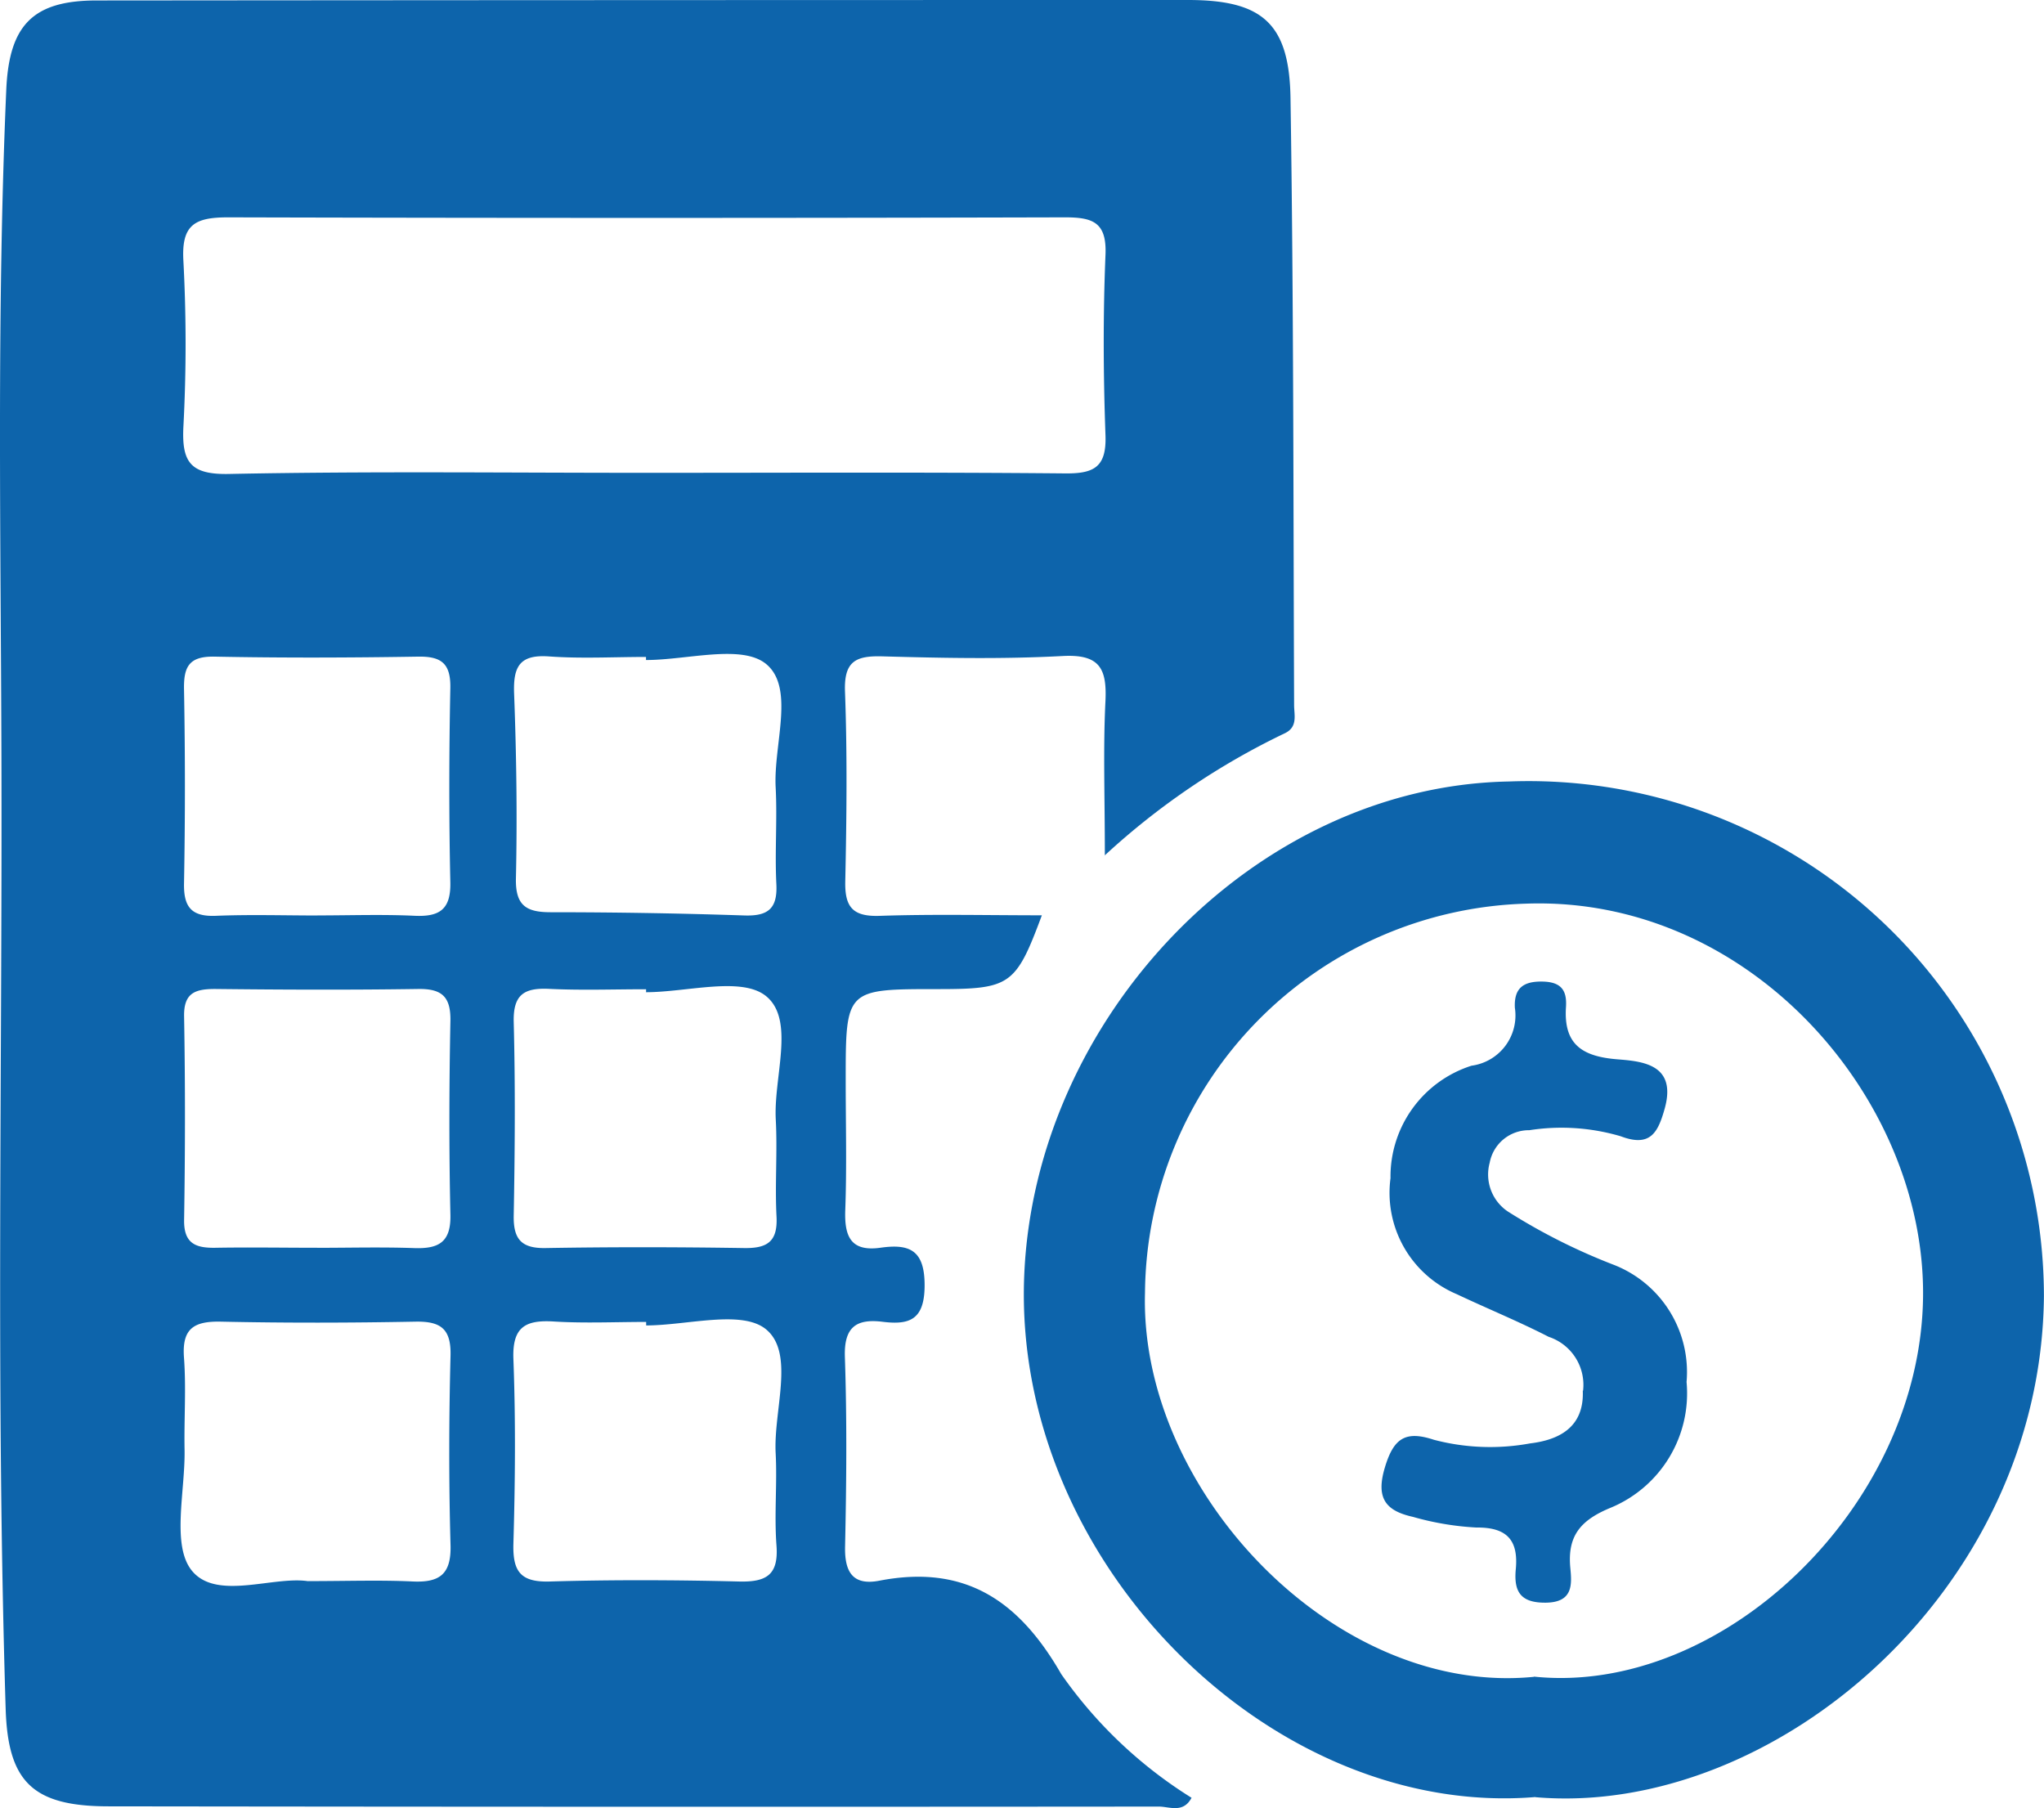
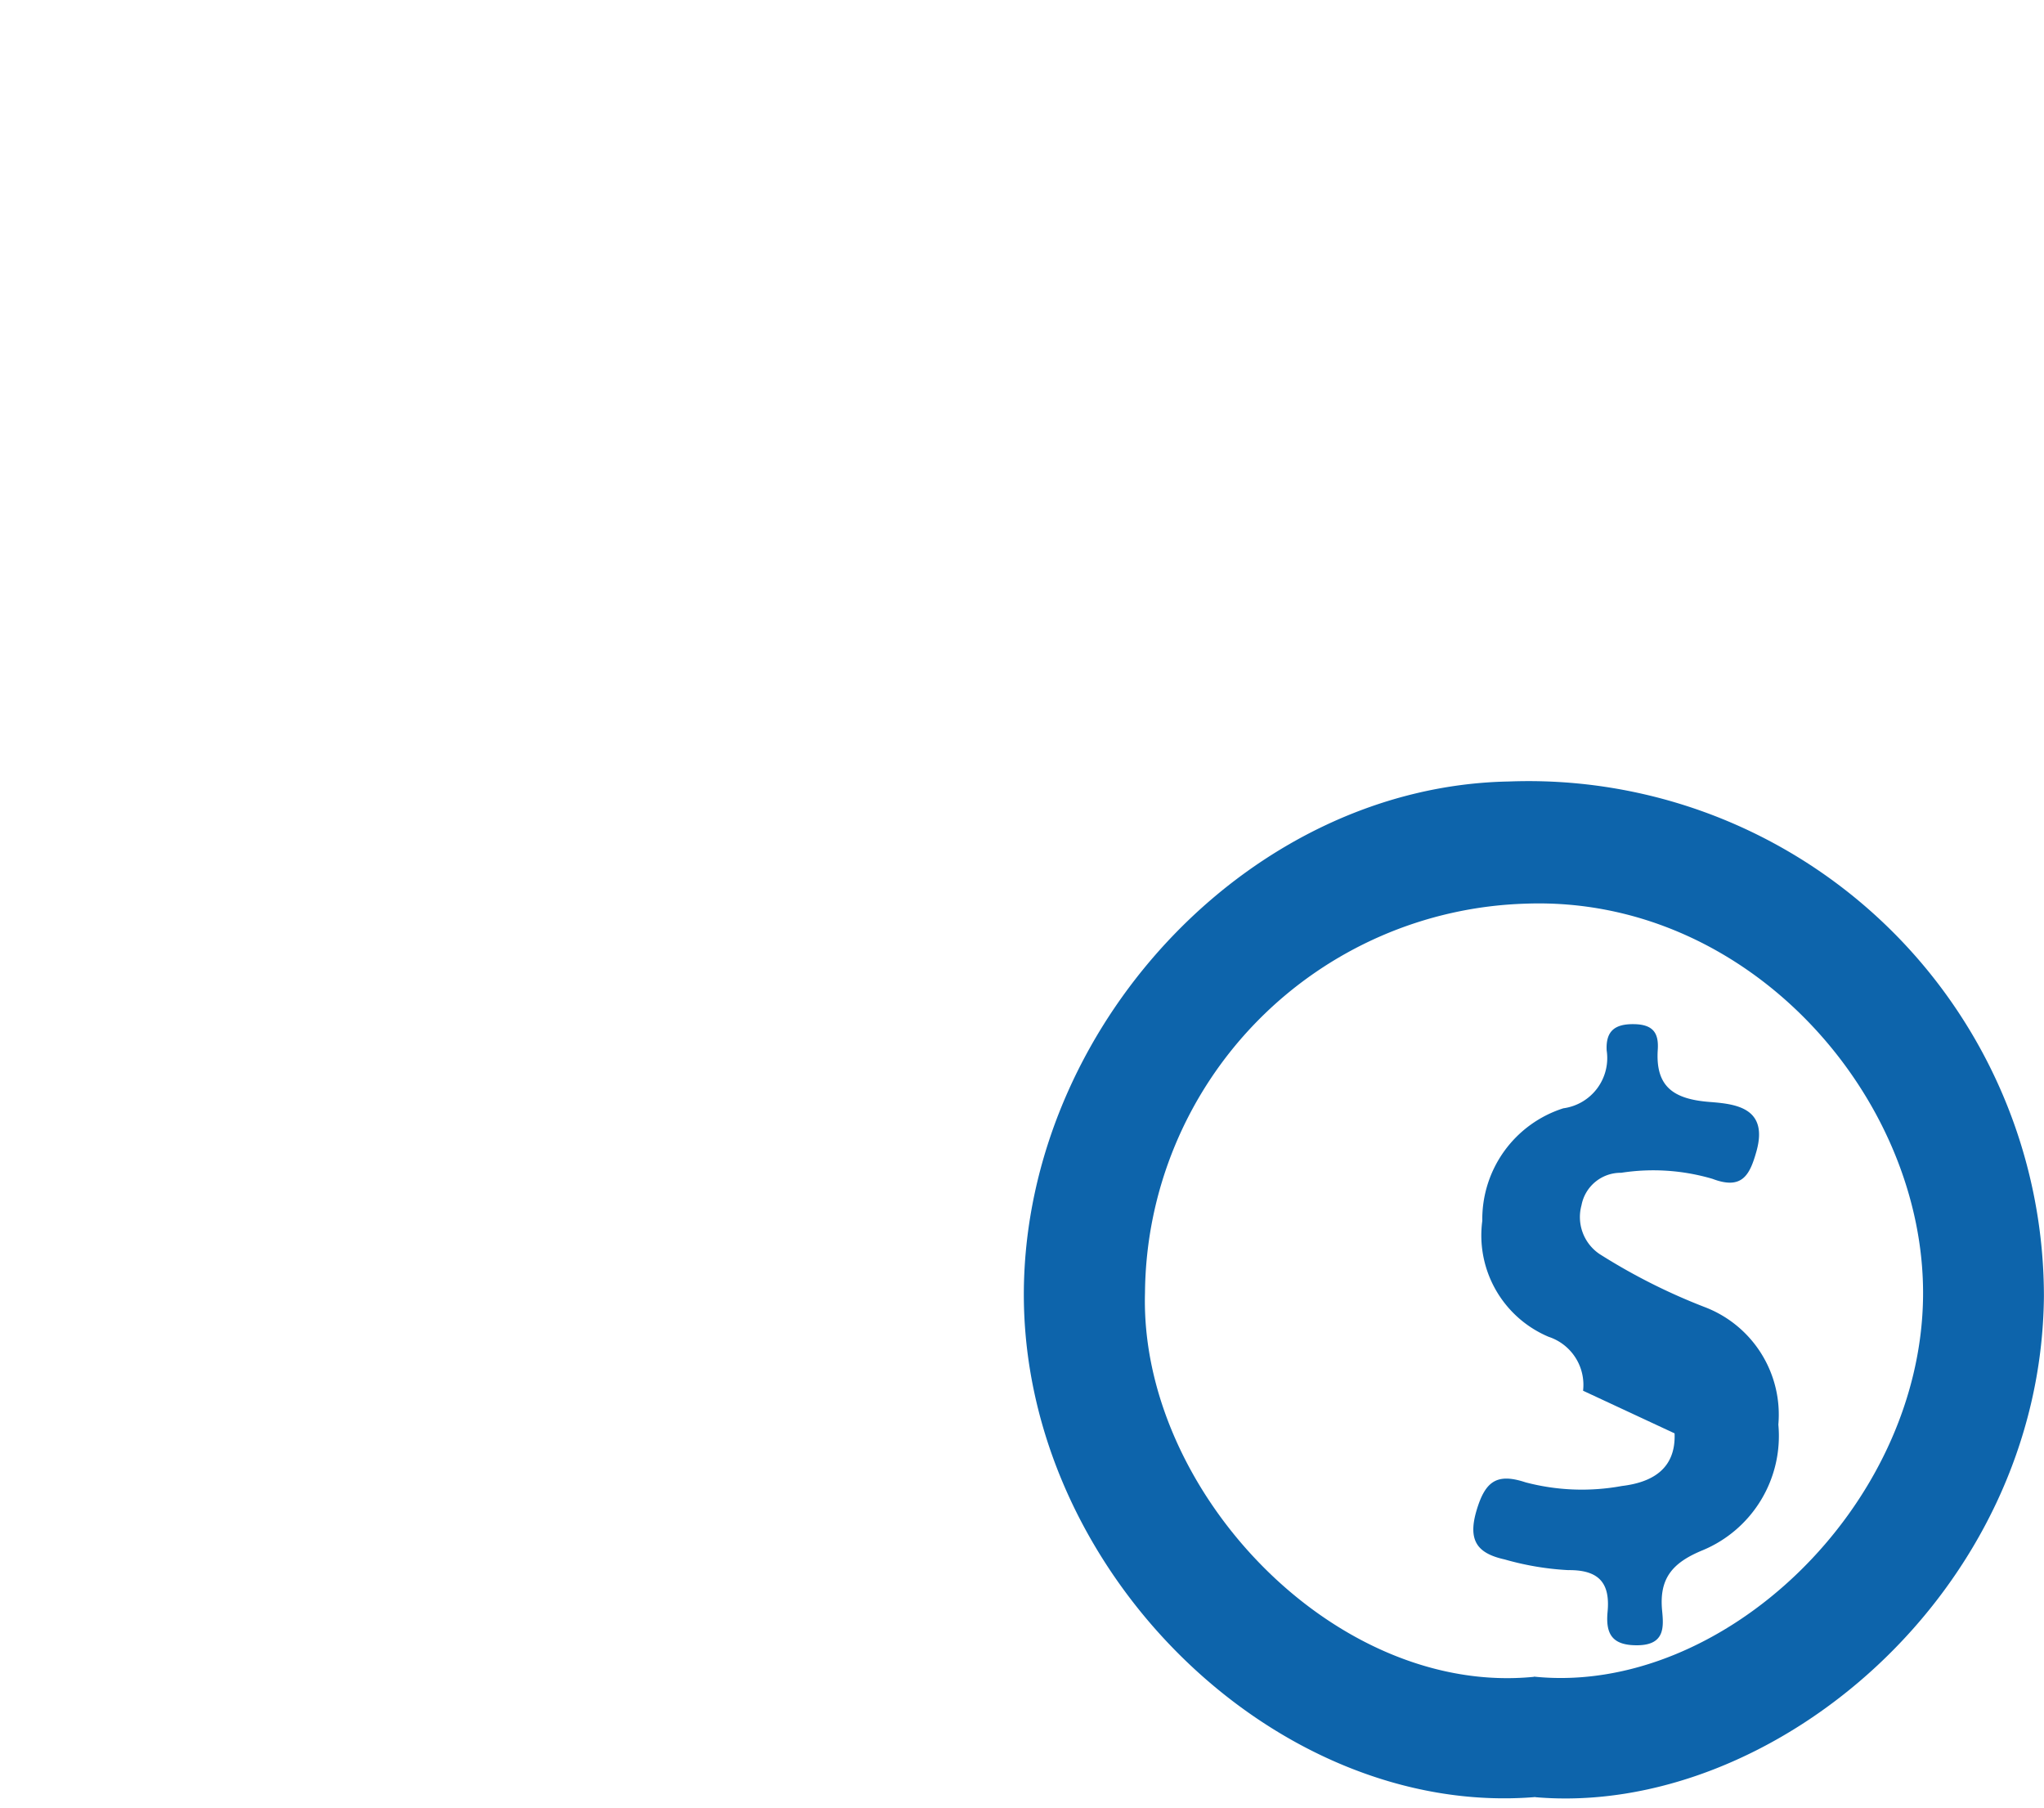
<svg xmlns="http://www.w3.org/2000/svg" width="51.884" height="45.895" viewBox="0 0 51.884 45.895">
  <defs>
    <clipPath id="clip-path">
      <rect id="Rectangle_248" data-name="Rectangle 248" width="51.884" height="45.895" fill="#0d64ab" />
    </clipPath>
  </defs>
  <g id="Group_251" data-name="Group 251" clip-path="url(#clip-path)">
-     <path id="Path_324" data-name="Path 324" d="M28.045,21.717C28.045,20.2,28,19,28.06,17.8c.04-.825-.139-1.2-1.08-1.151-1.522.082-3.053.052-4.578.009-.684-.02-.981.127-.953.894.059,1.6.041,3.21.007,4.814-.014.653.187.9.868.878,1.358-.046,2.72-.014,4.122-.014-.663,1.782-.8,1.873-2.655,1.873-2.324,0-2.324,0-2.324,2.318,0,1.1.029,2.193-.011,3.288-.025.677.142,1.065.9.957.741-.105,1.12.069,1.114.973-.006.871-.4.989-1.069.907s-.98.137-.955.893c.054,1.6.04,3.21.005,4.814-.014.657.207.993.872.864,2.17-.419,3.54.5,4.615,2.371a11.345,11.345,0,0,0,3.308,3.139c-.212.4-.564.223-.828.223q-13.328.012-26.657-.006c-1.915,0-2.559-.607-2.617-2.469C-.106,35.317.059,27.253.036,19.189.02,13.553-.085,7.915.159,2.281.23.647.826.014,2.444.012Q16.3,0,30.158,0c1.89,0,2.575.595,2.6,2.511.079,5.127.071,10.256.091,15.383,0,.255.1.558-.24.718a18.51,18.51,0,0,0-4.569,3.1M16.365,12c3.559,0,7.117-.018,10.676.015.739.007,1.048-.168,1.02-.967-.055-1.523-.063-3.052,0-4.574.037-.837-.323-.959-1.036-.958q-10.617.028-21.234,0c-.838,0-1.189.179-1.136,1.1a39.908,39.908,0,0,1,0,4.221c-.043.891.18,1.209,1.145,1.192C9.325,11.958,12.845,12,16.365,12M8.058,23.233c.821,0,1.644-.029,2.463.009.635.03.925-.159.91-.85-.036-1.642-.033-3.285,0-4.927.012-.622-.222-.81-.82-.8-1.72.028-3.442.034-5.161,0-.643-.013-.79.245-.779.83q.045,2.463,0,4.927c-.011.6.191.846.807.821.859-.035,1.72-.009,2.581-.008m-.009,8.434c.82,0,1.641-.022,2.461.007.617.022.938-.142.922-.845-.037-1.64-.032-3.281,0-4.921.011-.614-.217-.819-.818-.81-1.718.026-3.437.019-5.156,0-.509,0-.8.1-.786.706.03,1.718.028,3.437,0,5.156-.009.605.3.715.8.706.859-.015,1.719,0,2.578,0m-.232,8.46c1.009,0,1.831-.03,2.65.009.687.033.988-.179.967-.924-.045-1.6-.041-3.205,0-4.807.017-.684-.25-.875-.893-.863-1.641.031-3.283.035-4.924,0-.686-.016-1.005.163-.949.913.058.777,0,1.563.015,2.344.018,1.05-.339,2.423.188,3.066.625.763,2.061.129,2.948.264M16.4,25.184c0-.026,0-.051,0-.077-.82,0-1.642.03-2.46-.01-.629-.03-.916.139-.9.837.042,1.639.03,3.281,0,4.921-.01.6.2.831.811.82,1.679-.029,3.359-.026,5.039,0,.59.009.854-.166.821-.8-.043-.818.025-1.642-.019-2.46-.058-1.078.493-2.518-.238-3.127-.619-.516-2.01-.106-3.06-.106m.008,8.457c0-.03,0-.059,0-.089-.782,0-1.566.037-2.345-.011-.722-.044-1.056.139-1.025.954.059,1.561.045,3.127,0,4.69-.018.7.182.976.921.955,1.6-.047,3.206-.04,4.808,0,.688.017,1.006-.163.949-.914-.059-.777.02-1.564-.021-2.344-.057-1.08.488-2.521-.234-3.134-.61-.518-2.008-.107-3.057-.107m0-16.889c0-.026,0-.052,0-.077-.82,0-1.643.046-2.458-.013-.755-.055-.916.261-.89.948.059,1.56.081,3.123.046,4.683-.015.691.26.861.881.861q2.459,0,4.917.082c.6.02.845-.172.813-.795-.042-.818.025-1.641-.018-2.458-.057-1.077.491-2.515-.236-3.124-.616-.516-2.007-.106-3.055-.106" transform="translate(0 0)" fill="#0d64ab" />
    <path id="Path_325" data-name="Path 325" d="M123.094,109.8c-6.669.552-13.256-5.94-12.979-13.2.252-6.584,5.848-12.453,12.3-12.574A13.083,13.083,0,0,1,136,97.095c-.072,7.525-6.91,13.224-12.907,12.709m-.038-3.06c4.767.492,9.813-4.3,9.877-9.636.06-5.029-4.39-10.18-10.07-9.982A9.964,9.964,0,0,0,113.182,97c-.144,5.021,4.82,10.252,9.874,9.749" transform="translate(-84.118 -64.192)" fill="#0d64ab" />
-     <path id="Path_326" data-name="Path 326" d="M153.71,115.924a1.284,1.284,0,0,0-.873-1.368c-.761-.391-1.556-.715-2.33-1.081a2.793,2.793,0,0,1-1.685-2.945,2.954,2.954,0,0,1,2.057-2.855,1.286,1.286,0,0,0,1.1-1.468c-.025-.488.2-.679.708-.667.483.011.616.238.589.649-.062.946.409,1.254,1.315,1.325.632.05,1.5.13,1.192,1.246-.171.614-.367.99-1.117.706a5.315,5.315,0,0,0-2.32-.154,1.011,1.011,0,0,0-1.006.824,1.132,1.132,0,0,0,.457,1.237,15.253,15.253,0,0,0,2.709,1.362,2.921,2.921,0,0,1,1.831,2.967,3.141,3.141,0,0,1-1.92,3.189c-.771.316-1.111.715-1.03,1.538.04.413.069.864-.617.874-.65.009-.821-.282-.768-.848.069-.728-.214-1.068-1-1.059a7.217,7.217,0,0,1-1.608-.27c-.675-.15-.952-.455-.718-1.244.222-.749.52-.953,1.244-.714a5.607,5.607,0,0,0,2.444.093c.725-.087,1.375-.4,1.339-1.336" transform="translate(-113.526 -80.628)" fill="#0d64ab" />
+     <path id="Path_326" data-name="Path 326" d="M153.71,115.924a1.284,1.284,0,0,0-.873-1.368a2.793,2.793,0,0,1-1.685-2.945,2.954,2.954,0,0,1,2.057-2.855,1.286,1.286,0,0,0,1.1-1.468c-.025-.488.2-.679.708-.667.483.011.616.238.589.649-.062.946.409,1.254,1.315,1.325.632.05,1.5.13,1.192,1.246-.171.614-.367.99-1.117.706a5.315,5.315,0,0,0-2.32-.154,1.011,1.011,0,0,0-1.006.824,1.132,1.132,0,0,0,.457,1.237,15.253,15.253,0,0,0,2.709,1.362,2.921,2.921,0,0,1,1.831,2.967,3.141,3.141,0,0,1-1.92,3.189c-.771.316-1.111.715-1.03,1.538.04.413.069.864-.617.874-.65.009-.821-.282-.768-.848.069-.728-.214-1.068-1-1.059a7.217,7.217,0,0,1-1.608-.27c-.675-.15-.952-.455-.718-1.244.222-.749.52-.953,1.244-.714a5.607,5.607,0,0,0,2.444.093c.725-.087,1.375-.4,1.339-1.336" transform="translate(-113.526 -80.628)" fill="#0d64ab" />
  </g>
</svg>